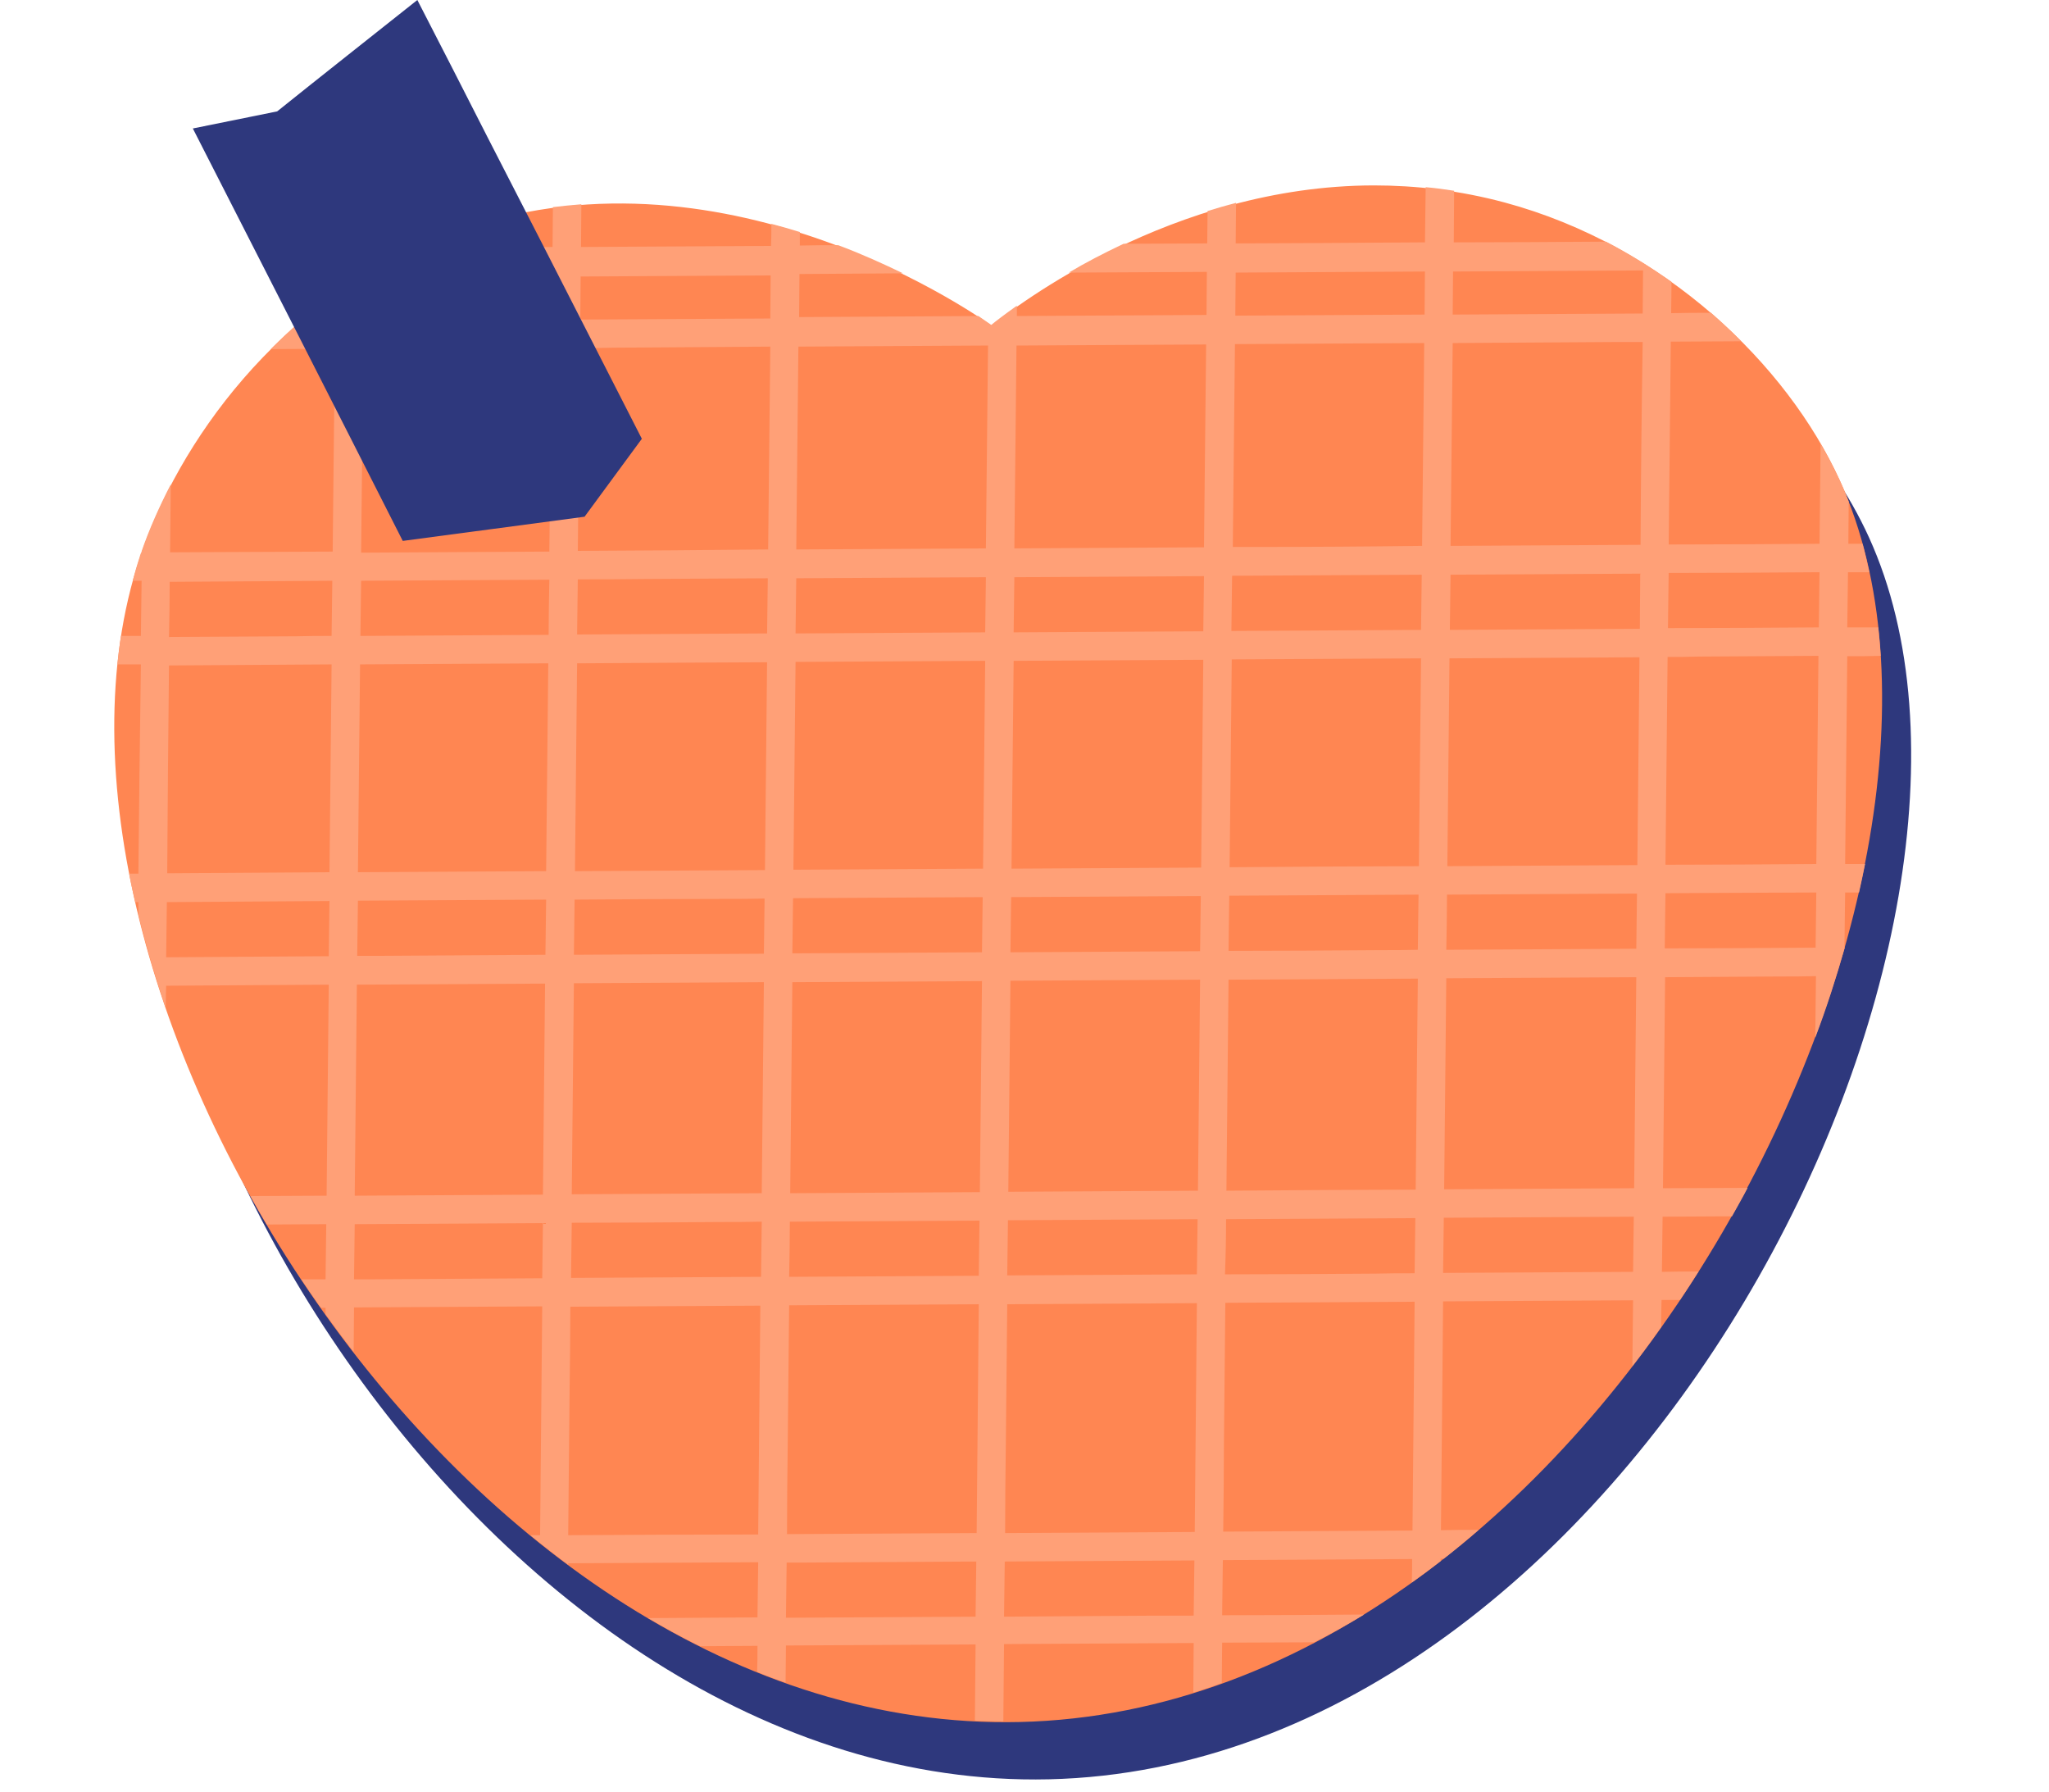
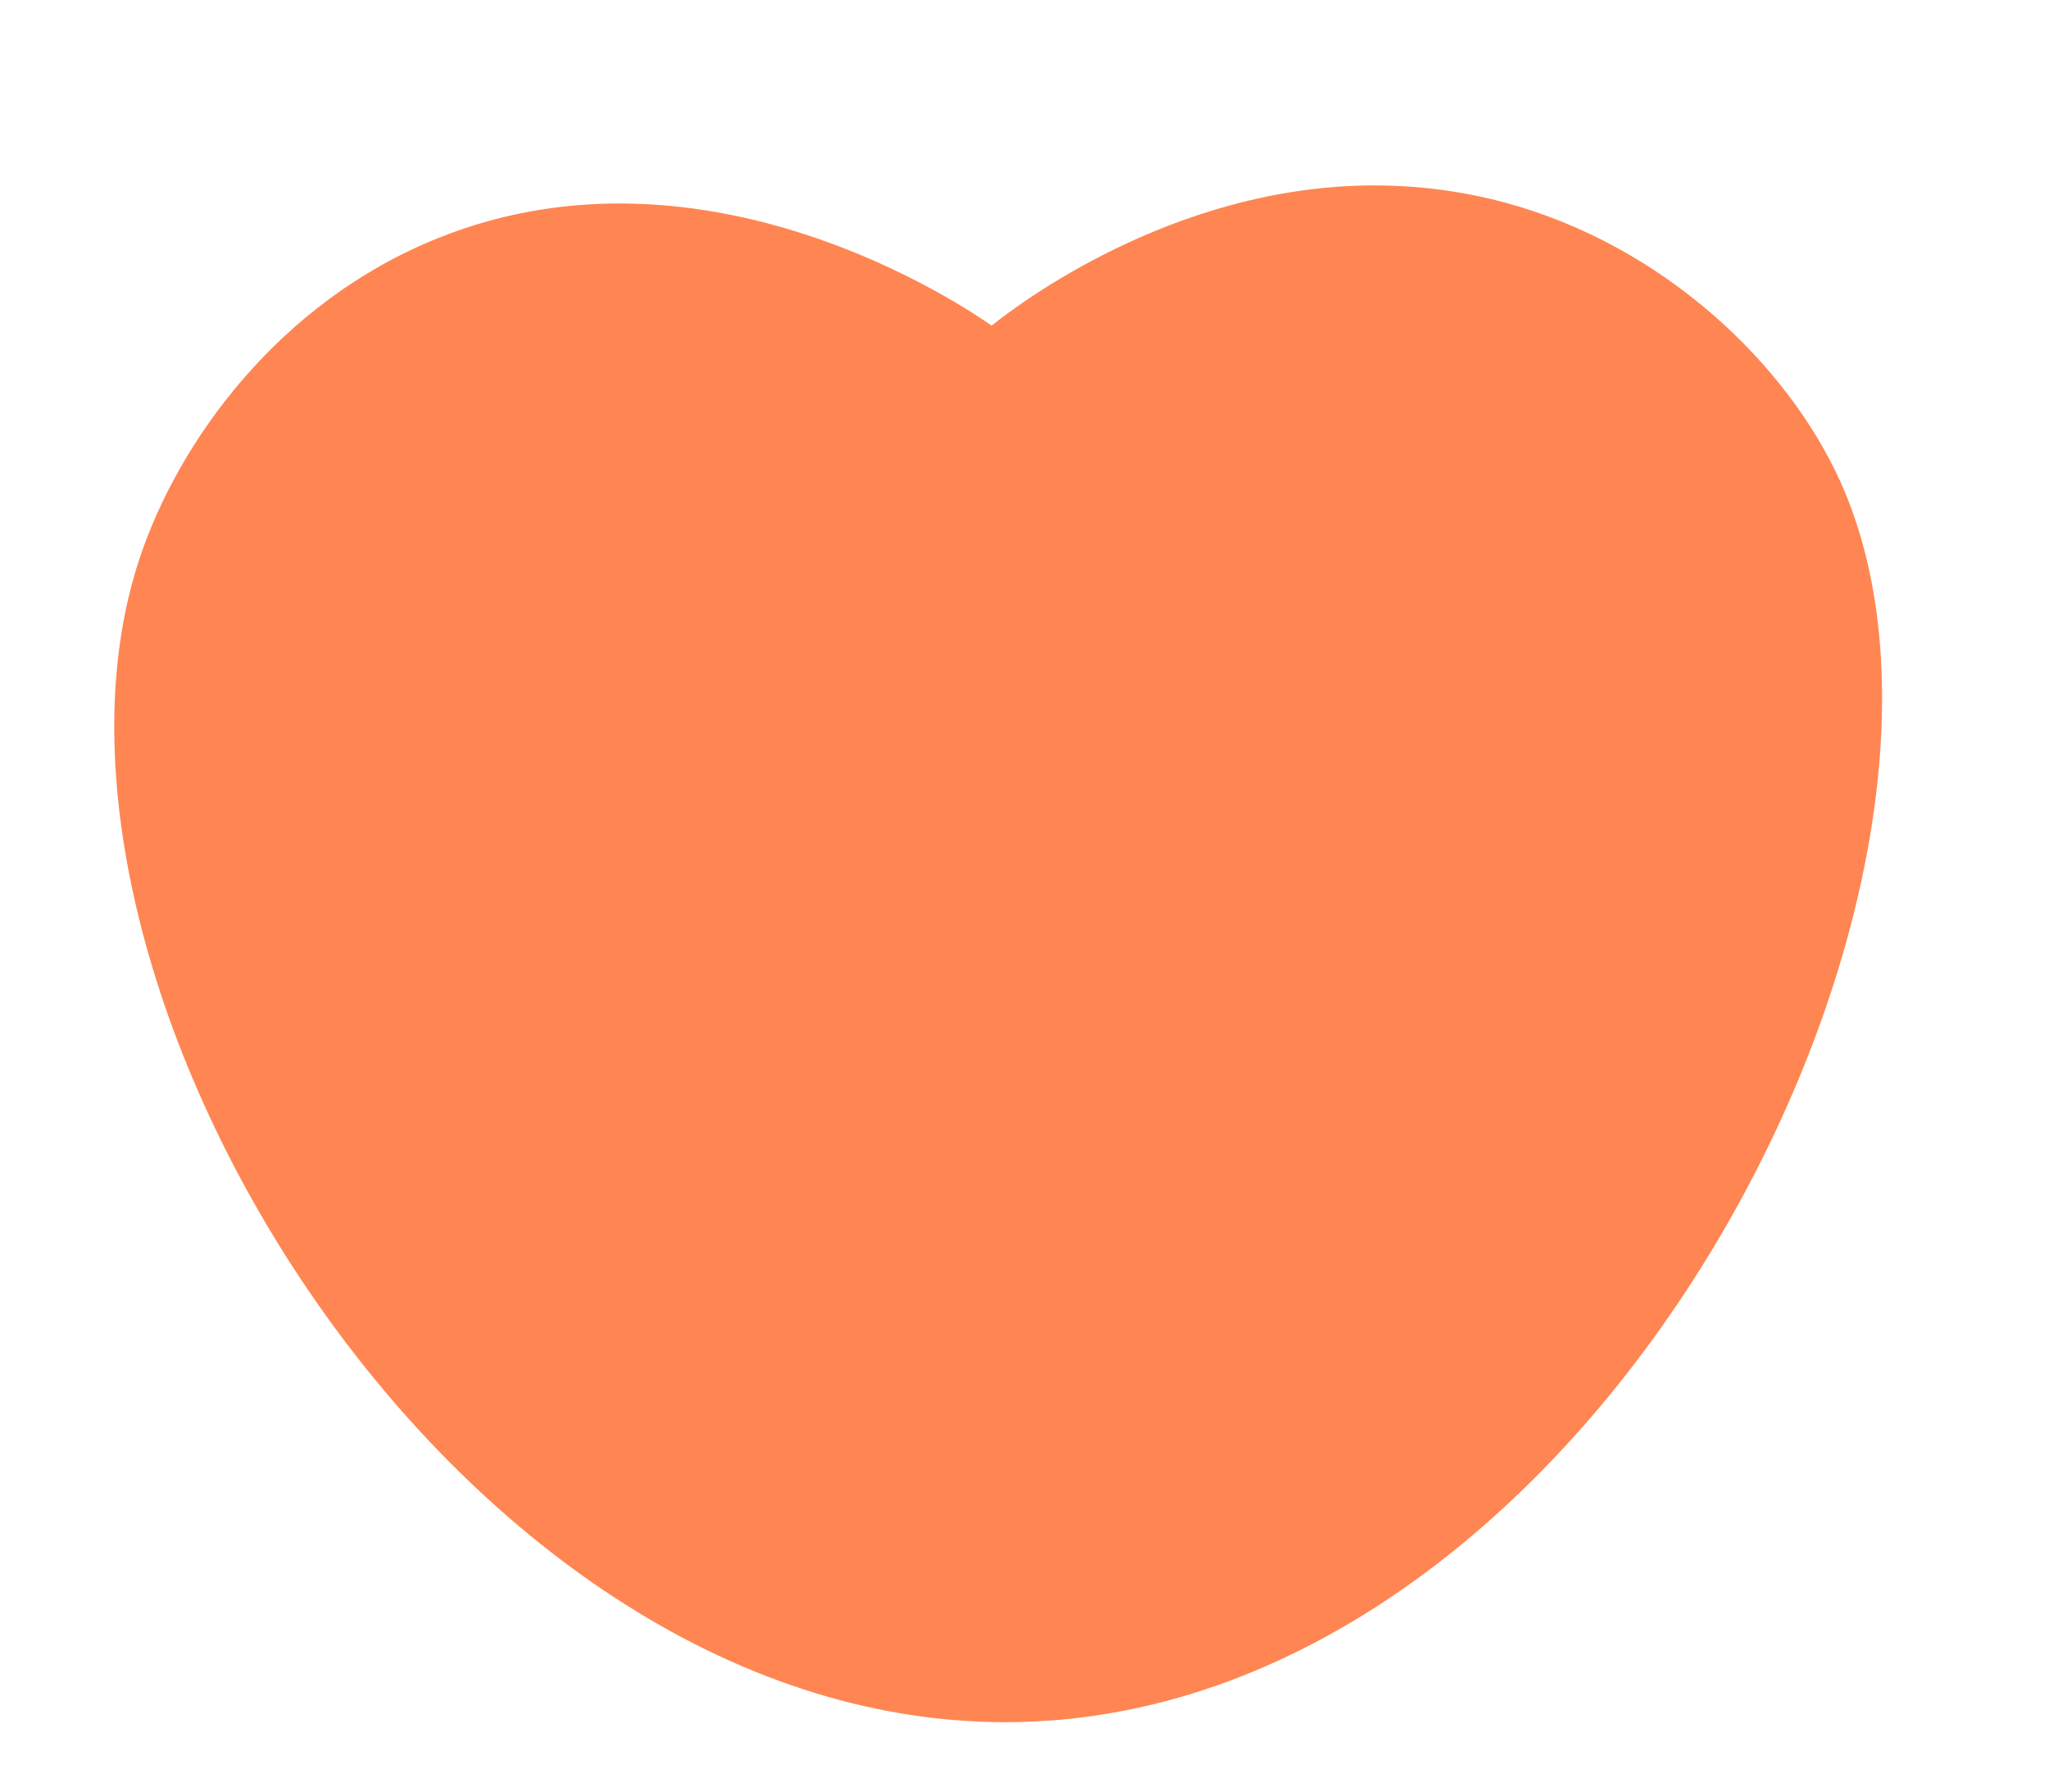
<svg xmlns="http://www.w3.org/2000/svg" fill="#000000" height="503.6" preserveAspectRatio="xMidYMid meet" version="1" viewBox="-32.1 0.0 575.9 503.6" width="575.9" zoomAndPan="magnify">
  <g id="change1_1">
-     <path d="M399,72.9c11.2,3,21.8,7.4,31.6,12.8 M430.6,85.7c29.3,16.1,51.5,40.9,62.6,65.3 c50.6,111.2-67.2,345.2-230.5,349C105.2,503.6-23.8,291.3,15.3,173.1c10.8-32.6,39-72.2,84.2-90.2c75.3-30.1,148,19.6,155.3,24.7 c8.1-6.5,70.4-54.7,144.2-34.7" fill="#2e387d" />
-   </g>
+     </g>
  <g id="change2_1">
    <path d="M354,52.1c11.8,0,24.1,1.4,36.8,4.8 M390.8,56.9C435.7,69,470.2,102.5,485,135 c50.7,111.2-67.2,345.1-230.5,348.9C97,487.6-32.1,275.3,7.1,157c10.8-32.6,39-72.2,84.2-90.2c75.3-30.1,148,19.6,155.3,24.7 c6.7-5.3,50.6-39.3,107.4-39.4" fill="#ff8652" />
  </g>
  <g id="change3_1">
-     <path d="M351.3,453.7c-13.3,0.1-26.6,0.2-39.9,0.2c0.1-5.2,0.1-10.4,0.2-15.5c17.7-0.1,35.5-0.2,53.2-0.3 c0,2.2,0,4.4-0.1,6.6c2.7-1.9,5.4-3.9,8.1-6c0-0.2,0-0.5,0-0.7c0.3,0,0.6,0,0.9,0c3.3-2.6,6.6-5.3,9.8-8.1c-3.5,0-7.1,0-10.6,0.1 c0.1-10.3,0.2-20.6,0.3-30.9c0.1-11.1,0.2-22.2,0.3-33.4c17.8-0.1,35.6-0.2,53.4-0.3c-0.1,6.2-0.1,12.3-0.2,18.5 c2.8-3.6,5.5-7.3,8.1-11c0-2.5,0-5,0.1-7.6c1.7,0,3.4,0,5.2,0c1.8-2.7,3.5-5.3,5.2-8c-3.4,0-6.9,0-10.3,0.1 c0.1-5.2,0.1-10.4,0.2-15.5c5.8,0,11.6-0.1,17.4-0.1c0.7,0,1.4,0,2.1,0c1.5-2.7,3-5.3,4.4-8c-7.9,0-15.9,0.1-23.8,0.1 c0.2-19.8,0.4-39.5,0.6-59.3c10.7-0.1,21.3-0.1,32-0.2c3.5,0,6.9,0,10.4-0.1c-0.1,5.8-0.1,11.5-0.2,17.3c3.2-8.4,5.9-16.9,8.3-25.3 h-0.1c0.1-5.2,0.1-10.4,0.2-15.5c1.3,0,2.6,0,3.9,0c0.6-2.7,1.2-5.4,1.7-8c-1.9,0-3.7,0-5.6,0c0.2-19.5,0.4-38.9,0.6-58.4 c3.1,0,6.3,0,9.4-0.1c-0.2-2.7-0.4-5.4-0.7-8c-2.9,0-5.8,0-8.7,0c0.1-5.2,0.1-10.4,0.2-15.5c2,0,4,0,6,0c-0.6-2.7-1.2-5.4-1.9-8 c-1.3,0-2.7,0-4,0c0-4,0.1-7.9,0.1-11.9c-0.8-2-1.6-4-2.5-5.9c-1.6-3.4-3.4-6.9-5.4-10.3c-0.1,9.4-0.2,18.7-0.3,28.1 c-14.1,0.1-28.2,0.2-42.4,0.2c0.2-19,0.4-38,0.6-57c6.6,0,13.2-0.1,19.8-0.1c-2.7-2.7-5.5-5.4-8.5-8c-3.7,0-7.5,0-11.2,0.1 c0-2.9,0.1-5.8,0.1-8.8c-5.8-4.1-11.9-7.9-18.4-11.3c-14.3,0.1-28.6,0.2-42.8,0.2c0-4.8,0.1-9.6,0.1-14.5c-2.7-0.4-5.4-0.8-8-1 c-0.1,5.2-0.1,10.4-0.2,15.5c-10.5,0.1-20.9,0.1-31.4,0.2c-7.3,0-14.6,0.1-21.8,0.1c0-3.8,0.1-7.6,0.1-11.4c-2.7,0.7-5.4,1.5-8,2.3 c0,3-0.1,6.1-0.1,9.1c-7.8,0-15.7,0.1-23.5,0.1c-5.7,2.7-10.9,5.4-15.4,8.1c12.9-0.1,25.9-0.1,38.8-0.2c0,4-0.1,8.1-0.1,12.1 c-17.8,0.1-35.5,0.2-53.3,0.3c0-1,0-1.9,0-2.9c-3.5,2.5-6,4.4-7.2,5.4c-0.7-0.5-1.9-1.3-3.6-2.5c-16.8,0.1-33.6,0.2-50.4,0.3 c0-4,0.1-8.1,0.1-12.1c9.7-0.1,19.4-0.1,29.1-0.2c-5.4-2.6-11.5-5.4-18.2-7.9c-3.6,0-7.2,0-10.8,0.1c0-1.3,0-2.5,0-3.8 c-2.6-0.8-5.3-1.6-8-2.3c0,2.1,0,4.1-0.1,6.2c-17.8,0.1-35.6,0.2-53.4,0.3c0-4,0.1-8,0.1-12c-2.7,0.2-5.3,0.5-8,0.8 c0,3.7-0.1,7.5-0.1,11.2c-13,0.1-26,0.1-39,0.2c-7.9,3.7-15.3,8.1-22.1,13c0,2.4,0,4.9-0.1,7.3c-3.1,0-6.2,0-9.3,0.1 c-3.1,2.6-5.9,5.3-8.7,8.1c6,0,12-0.1,18-0.1c-0.2,19-0.4,38-0.6,57c-8,0-15.9,0.1-23.9,0.1c-7.3,0-14.5,0.1-21.8,0.1 c0.1-6.4,0.1-12.7,0.2-19.1c-3.3,6.4-6.1,12.7-8.2,18.8c0,0.1,0,0.2,0,0.3H7.6c-0.2,0.5-0.4,1-0.5,1.5c-0.7,2.1-1.3,4.3-1.9,6.5 c0.8,0,1.7,0,2.5,0c-0.1,5.2-0.1,10.4-0.2,15.5c-1.9,0-3.8,0-5.6,0c-0.4,2.6-0.7,5.3-1,8c2.2,0,4.4,0,6.6,0 C7.2,206.5,7,226,6.8,245.5c-0.9,0-1.8,0-2.6,0c0.5,2.7,1.1,5.3,1.7,8c0.3,0,0.6,0,0.9,0c0,1.2,0,2.3,0,3.5 c2.1,8.7,4.7,17.5,7.7,26.3c0-2.1,0-4.2,0.1-6.3c15.2-0.1,30.4-0.2,45.7-0.3c-0.2,19.8-0.4,39.5-0.6,59.3c-0.4,0-0.8,0-1.3,0 c-6.7,0-13.4,0.1-20.1,0.1c1.5,2.7,3,5.3,4.6,8c5.6,0,11.1-0.1,16.7-0.1c-0.1,5.2-0.1,10.4-0.2,15.5c-2.3,0-4.6,0-6.8,0 c1.8,2.7,3.6,5.3,5.5,8c0.4,0,0.9,0,1.3,0c0,0.6,0,1.2,0,1.8c2.6,3.6,5.2,7.1,7.9,10.6c0-4.2,0.1-8.3,0.1-12.5 c17.6-0.1,35.3-0.2,52.9-0.3c-0.2,21.4-0.4,42.8-0.6,64.3c-0.9,0-1.8,0-2.7,0c3.5,2.9,7,5.6,10.6,8.3c0-0.1,0-0.2,0-0.4 c17.8-0.1,35.6-0.2,53.4-0.3c-0.1,5.2-0.1,10.4-0.2,15.5c-10.2,0.1-20.5,0.1-30.7,0.2c4.8,2.8,9.6,5.5,14.6,7.9 c5.4,0,10.7-0.1,16.1-0.1c0,2.4,0,4.9-0.1,7.3c2.6,1.1,5.3,2.1,8,3c0-3.5,0.1-6.9,0.1-10.4c6,0,12.1-0.1,18.1-0.1 c11.7-0.1,23.4-0.1,35.2-0.2c-0.1,7.1-0.1,14.3-0.2,21.4c2.7,0.1,5.3,0.2,8,0.2c0.1-7.2,0.1-14.5,0.2-21.7 c17.8-0.1,35.5-0.2,53.3-0.3c0,4.6-0.1,9.3-0.1,13.9c2.7-0.8,5.4-1.7,8-2.7c0-3.8,0.1-7.5,0.1-11.3c8.6,0,17.2-0.1,25.8-0.1 C341.9,459.2,346.6,456.5,351.3,453.7z M364.9,430.1c-0.4,0-0.8,0-1.3,0c-17.3,0.1-34.6,0.2-51.9,0.3c0.1-8.1,0.2-16.3,0.2-24.4 c0.1-13.3,0.3-26.6,0.4-39.9c17.7-0.1,35.5-0.2,53.2-0.3C365.3,387.2,365.1,408.6,364.9,430.1z M428.9,161.8c0,5-0.1,9.9-0.1,14.9 c-17.8,0.1-35.6,0.2-53.4,0.3c0.1-5.2,0.1-10.4,0.2-15.5c17.8-0.1,35.6-0.2,53.4-0.3C428.9,161.3,428.9,161.6,428.9,161.8z M191.5,186c17.8-0.1,35.5-0.2,53.3-0.3c-0.2,19.5-0.4,38.9-0.6,58.4c-17.8,0.1-35.5,0.2-53.3,0.3C191.1,225,191.3,205.5,191.5,186z M182.9,244.5c-17.8,0.1-35.6,0.2-53.4,0.3c0.2-19.5,0.4-38.9,0.6-58.4c11-0.1,22.1-0.1,33.1-0.2c6.8,0,13.5-0.1,20.3-0.1 C183.3,205.5,183.1,225,182.9,244.5z M305.5,243.8c-17.8,0.1-35.5,0.2-53.3,0.3c0.2-19.5,0.4-38.9,0.6-58.4 c17.8-0.1,35.5-0.2,53.3-0.3C305.9,204.8,305.7,224.3,305.5,243.8z M314.1,185.3c17.7-0.1,35.5-0.2,53.2-0.3 c-0.2,19.5-0.4,38.9-0.6,58.4c-8.2,0-16.4,0.1-24.6,0.1c-9.5,0.1-19.1,0.1-28.6,0.2C313.7,224.3,313.9,204.8,314.1,185.3z M305.4,251.8c-0.1,5.2-0.1,10.4-0.2,15.5c-17.8,0.1-35.5,0.2-53.3,0.3c0.1-5.2,0.1-10.4,0.2-15.5 C269.9,252,287.6,251.9,305.4,251.8z M244.1,252.1c-0.1,5.2-0.1,10.4-0.2,15.5c-17.8,0.1-35.5,0.2-53.3,0.3 c0.1-5.2,0.1-10.4,0.2-15.5C208.6,252.3,226.3,252.2,244.1,252.1z M190.6,276c17.8-0.1,35.5-0.2,53.3-0.3 c-0.2,19.8-0.4,39.5-0.6,59.3c-17.8,0.1-35.5,0.2-53.3,0.3C190.2,315.5,190.4,295.7,190.6,276z M251.9,275.6 c17.8-0.1,35.5-0.2,53.3-0.3c-0.2,19.8-0.4,39.5-0.6,59.3c-17.8,0.1-35.5,0.2-53.3,0.3C251.5,315.2,251.7,295.4,251.9,275.6z M304.5,342.6c-0.1,5.2-0.1,10.4-0.2,15.5c-17.8,0.1-35.5,0.2-53.3,0.3c0.1-5.2,0.1-10.4,0.2-15.5 C269,342.8,286.7,342.7,304.5,342.6z M312.5,342.6c17.7-0.1,35.5-0.2,53.2-0.3c-0.1,5.2-0.1,10.4-0.2,15.5c-3.7,0-7.4,0-11.1,0.1 c-14.1,0.1-28.1,0.2-42.2,0.2C312.4,352.9,312.5,347.8,312.5,342.6z M340.7,334.4c-9.4,0.1-18.7,0.1-28.1,0.2 c0.2-19.8,0.4-39.5,0.6-59.3c17.7-0.1,35.5-0.2,53.2-0.3c-0.2,19.8-0.4,39.5-0.6,59.3C357.4,334.3,349.1,334.4,340.7,334.4z M355.9,267c-14.2,0.1-28.5,0.2-42.7,0.2c0.1-5.2,0.1-10.4,0.2-15.5c17.7-0.1,35.5-0.2,53.2-0.3c-0.1,5.2-0.1,10.4-0.2,15.5 C363,267,359.4,267,355.9,267z M374.6,251.4c17.8-0.1,35.6-0.2,53.4-0.3c-0.1,5.2-0.1,10.4-0.2,15.5c-17.8,0.1-35.6,0.2-53.4,0.3 C374.5,261.7,374.6,256.6,374.6,251.4z M374.7,243.4c0.2-19.5,0.4-38.9,0.6-58.4c17.8-0.1,35.6-0.2,53.4-0.3 c-0.2,19.5-0.4,38.9-0.6,58.4C410.3,243.2,392.5,243.3,374.7,243.4z M319.9,153.7c-1.8,0-3.7,0-5.5,0c0.2-19,0.4-38,0.6-57 c17.7-0.1,35.5-0.2,53.2-0.3c-0.2,19-0.4,38-0.6,57C351.7,153.6,335.8,153.7,319.9,153.7z M367.5,161.5c-0.1,5.2-0.1,10.4-0.2,15.5 c-11.2,0.1-22.4,0.1-33.7,0.2c-6.5,0-13,0.1-19.6,0.1c0.1-5.2,0.1-10.4,0.2-15.5C332,161.7,349.8,161.6,367.5,161.5z M306.1,177.4 c-17.8,0.1-35.5,0.2-53.3,0.3c0.1-5.2,0.1-10.4,0.2-15.5c17.8-0.1,35.5-0.2,53.3-0.3C306.2,167,306.2,172.2,306.1,177.4z M244.8,177.7c-17.8,0.1-35.5,0.2-53.3,0.3c0.1-5.2,0.1-10.4,0.2-15.5c17.8-0.1,35.5-0.2,53.3-0.3 C244.9,167.4,244.9,172.5,244.8,177.7z M130.3,154.8c0.2-19,0.4-38,0.6-57c3.2,0,6.4,0,9.6-0.1c14.6-0.1,29.2-0.2,43.9-0.3 c-0.2,19-0.4,38-0.6,57C166,154.6,148.1,154.7,130.3,154.8z M149.3,162.7c11.5-0.1,22.9-0.1,34.4-0.2c-0.1,5.2-0.1,10.4-0.2,15.5 c-17.8,0.1-35.6,0.2-53.4,0.3c0.1-5.2,0.1-10.4,0.2-15.5C136.6,162.8,143,162.8,149.3,162.7z M122.1,178.4 c-17.6,0.1-35.3,0.2-52.9,0.3c0.1-5.2,0.1-10.4,0.2-15.5c17.6-0.1,35.3-0.2,52.9-0.3C122.2,168.1,122.1,173.2,122.1,178.4z M122,186.4c-0.2,19.5-0.4,38.9-0.6,58.4c-17.6,0.1-35.3,0.2-52.9,0.3c0.2-19.5,0.4-38.9,0.6-58.4C86.7,186.6,104.4,186.5,122,186.4 z M121.4,252.8c-0.1,5.2-0.1,10.4-0.2,15.5c-15.9,0.1-31.8,0.2-47.6,0.3c-1.8,0-3.5,0-5.3,0c0.1-5.2,0.1-10.4,0.2-15.5 C86.1,253,103.7,252.9,121.4,252.8z M129.4,252.8c14.1-0.1,28.1-0.2,42.2-0.2c3.7,0,7.5,0,11.2-0.1c-0.1,5.2-0.1,10.4-0.2,15.5 c-17.8,0.1-35.6,0.2-53.4,0.3C129.3,263.1,129.3,258,129.4,252.8z M182.6,276c-0.2,19.8-0.4,39.5-0.6,59.3 c-17.8,0.1-35.6,0.2-53.4,0.3c0.2-19.8,0.4-39.5,0.6-59.3C146.9,276.2,164.8,276.1,182.6,276z M170.2,343.4c3.9,0,7.8,0,11.8-0.1 c-0.1,5.2-0.1,10.4-0.2,15.5c-17.8,0.1-35.6,0.2-53.4,0.3c0.1-5.2,0.1-10.4,0.2-15.5C142.4,343.6,156.3,343.5,170.2,343.4z M189.9,343.3c17.8-0.1,35.5-0.2,53.3-0.3c-0.1,5.2-0.1,10.4-0.2,15.5c-17.8,0.1-35.5,0.2-53.3,0.3 C189.8,353.6,189.9,348.5,189.9,343.3z M189.3,406c0.1-13.1,0.3-26.1,0.4-39.2c17.8-0.1,35.5-0.2,53.3-0.3 c-0.2,21.4-0.4,42.8-0.6,64.3c-17.8,0.1-35.5,0.2-53.3,0.3C189.1,422.7,189.2,414.3,189.3,406z M250.6,406 c0.1-13.2,0.3-26.3,0.4-39.5c17.8-0.1,35.5-0.2,53.3-0.3c-0.2,21.4-0.4,42.8-0.6,64.3c-17.8,0.1-35.5,0.2-53.3,0.3 C250.4,422.5,250.5,414.2,250.6,406z M426.9,357.4c-17.8,0.1-35.6,0.2-53.4,0.3c0.1-5.2,0.1-10.4,0.2-15.5 c17.8-0.1,35.6-0.2,53.4-0.3C427,347.1,427,352.3,426.9,357.4z M427.2,333.9c-17.8,0.1-35.6,0.2-53.4,0.3 c0.2-19.8,0.4-39.5,0.6-59.3c17.8-0.1,35.6-0.2,53.4-0.3C427.6,294.4,427.4,314.1,427.2,333.9z M478.2,266.3 c-14.1,0.1-28.2,0.2-42.4,0.2c0.1-5.2,0.1-10.4,0.2-15.5c6,0,11.9-0.1,17.9-0.1c8.2,0,16.3-0.1,24.5-0.1 C478.3,256,478.3,261.1,478.2,266.3z M478.4,242.8c-14.1,0.1-28.2,0.2-42.4,0.2c0.2-19.5,0.4-38.9,0.6-58.4c3,0,5.9,0,8.9-0.1 c11.2-0.1,22.3-0.1,33.5-0.2C478.8,203.8,478.6,223.3,478.4,242.8z M479.3,160.8c-0.1,5.2-0.1,10.4-0.2,15.5 c-14.1,0.1-28.2,0.2-42.4,0.2c0.1-5.2,0.1-10.4,0.2-15.5C451,161,465.1,160.9,479.3,160.8z M429,153.1c-17.8,0.1-35.6,0.2-53.4,0.3 c0.2-19,0.4-38,0.6-57c15.6-0.1,31.1-0.2,46.7-0.3c2.2,0,4.5,0,6.7,0C429.3,115.1,429.1,134.1,429,153.1z M429.7,76 c0,4-0.1,8.1-0.1,12.1c-17.8,0.1-35.6,0.2-53.4,0.3c0-4,0.1-8.1,0.1-12.1C394.1,76.2,411.9,76.1,429.7,76z M368.4,76.3 c0,4-0.1,8.1-0.1,12.1c-17.7,0.1-35.5,0.2-53.2,0.3c0-4,0.1-8.1,0.1-12.1C332.9,76.5,350.6,76.4,368.4,76.3z M306.9,96.8 c-0.2,19-0.4,38-0.6,57c-17.8,0.1-35.5,0.2-53.3,0.3c0.2-19,0.4-38,0.6-57C271.4,97,289.2,96.9,306.9,96.8z M245.6,97.1 c-0.2,19-0.4,38-0.6,57c-17.8,0.1-35.5,0.2-53.3,0.3c0.2-19,0.4-38,0.6-57C210.1,97.3,227.9,97.2,245.6,97.1z M166.5,77.5 c6,0,12-0.1,18-0.1c0,4-0.1,8.1-0.1,12.1c-17.8,0.1-35.6,0.2-53.4,0.3c0-4,0.1-8.1,0.1-12.1C142.9,77.6,154.7,77.6,166.5,77.5z M70.2,78c17.6-0.1,35.3-0.2,52.9-0.3c0,4-0.1,8.1-0.1,12.1c-17.7,0.1-35.3,0.2-53,0.3C70.1,86.1,70.1,82.1,70.2,78z M70,98.2 c17.6-0.1,35.3-0.2,52.9-0.3c-0.2,16-0.3,32-0.5,48.1c0,3-0.1,6-0.1,9c-17.6,0.1-35.3,0.2-52.9,0.3C69.6,136.2,69.8,117.2,70,98.2z M15.6,163.5c15.2-0.1,30.4-0.2,45.7-0.3c-0.1,5.2-0.1,10.4-0.2,15.5c-3.3,0-6.5,0-9.8,0.1c-12,0.1-23.9,0.1-35.9,0.2 C15.5,173.9,15.6,168.7,15.6,163.5z M15.4,187c15.2-0.1,30.4-0.2,45.7-0.3c-0.2,19.5-0.4,38.9-0.6,58.4c-0.2,0-0.5,0-0.7,0 c-15,0.1-29.9,0.2-44.9,0.3C15,226,15.2,206.5,15.4,187z M14.6,269c0.1-5.2,0.1-10.4,0.2-15.5c15.2-0.1,30.4-0.2,45.7-0.3 c-0.1,5.2-0.1,10.4-0.2,15.5C45,268.8,29.8,268.9,14.6,269z M68.2,276.7c17.6-0.1,35.3-0.2,52.9-0.3c-0.2,19.8-0.4,39.5-0.6,59.3 c-17.6,0.1-35.3,0.2-52.9,0.3C67.8,316.2,68,296.4,68.2,276.7z M72.2,359.5c-1.6,0-3.2,0-4.8,0c0.1-5.2,0.1-10.4,0.2-15.5 c17.6-0.1,35.3-0.2,52.9-0.3c-0.1,5.2-0.1,10.4-0.2,15.5C104.3,359.3,88.2,359.4,72.2,359.5z M127.6,431.4 c0.1-13.8,0.3-27.5,0.4-41.3c0.1-7.6,0.2-15.3,0.2-22.9c17.8-0.1,35.6-0.2,53.4-0.3c-0.2,21.4-0.4,42.8-0.6,64.3 C163.2,431.2,145.4,431.3,127.6,431.4z M188.8,454.6c0.1-5.2,0.1-10.4,0.2-15.5c1.4,0,2.7,0,4.1,0c16.4-0.1,32.8-0.2,49.2-0.3 c-0.1,5.2-0.1,10.4-0.2,15.5C224.4,454.4,206.6,454.5,188.8,454.6z M250.1,454.3c0.1-5.2,0.1-10.4,0.2-15.5 c17.8-0.1,35.5-0.2,53.3-0.3c-0.1,5.2-0.1,10.4-0.2,15.5C285.6,454,267.9,454.2,250.1,454.3z" fill="#ffa077" />
-   </g>
+     </g>
  <g id="change1_2">
-     <path d="M104.9,38.5c5,9.9,10.1,19.7,15.1,29.6 M120.1,68.1c9.4,18.4,18.8,36.8,28.2,55.2 c-5.4,7.3-10.7,14.6-16.1,21.9c-17,2.3-34,4.5-51.1,6.8c-19.6-38.7-39.3-77.3-59-115.9c7.9-1.6,15.8-3.2,23.7-4.8 C58.9,20.8,72.1,10.4,85.2,0c6.6,12.8,13.2,25.7,19.7,38.5" fill="#2e387d" />
-   </g>
+     </g>
</svg>